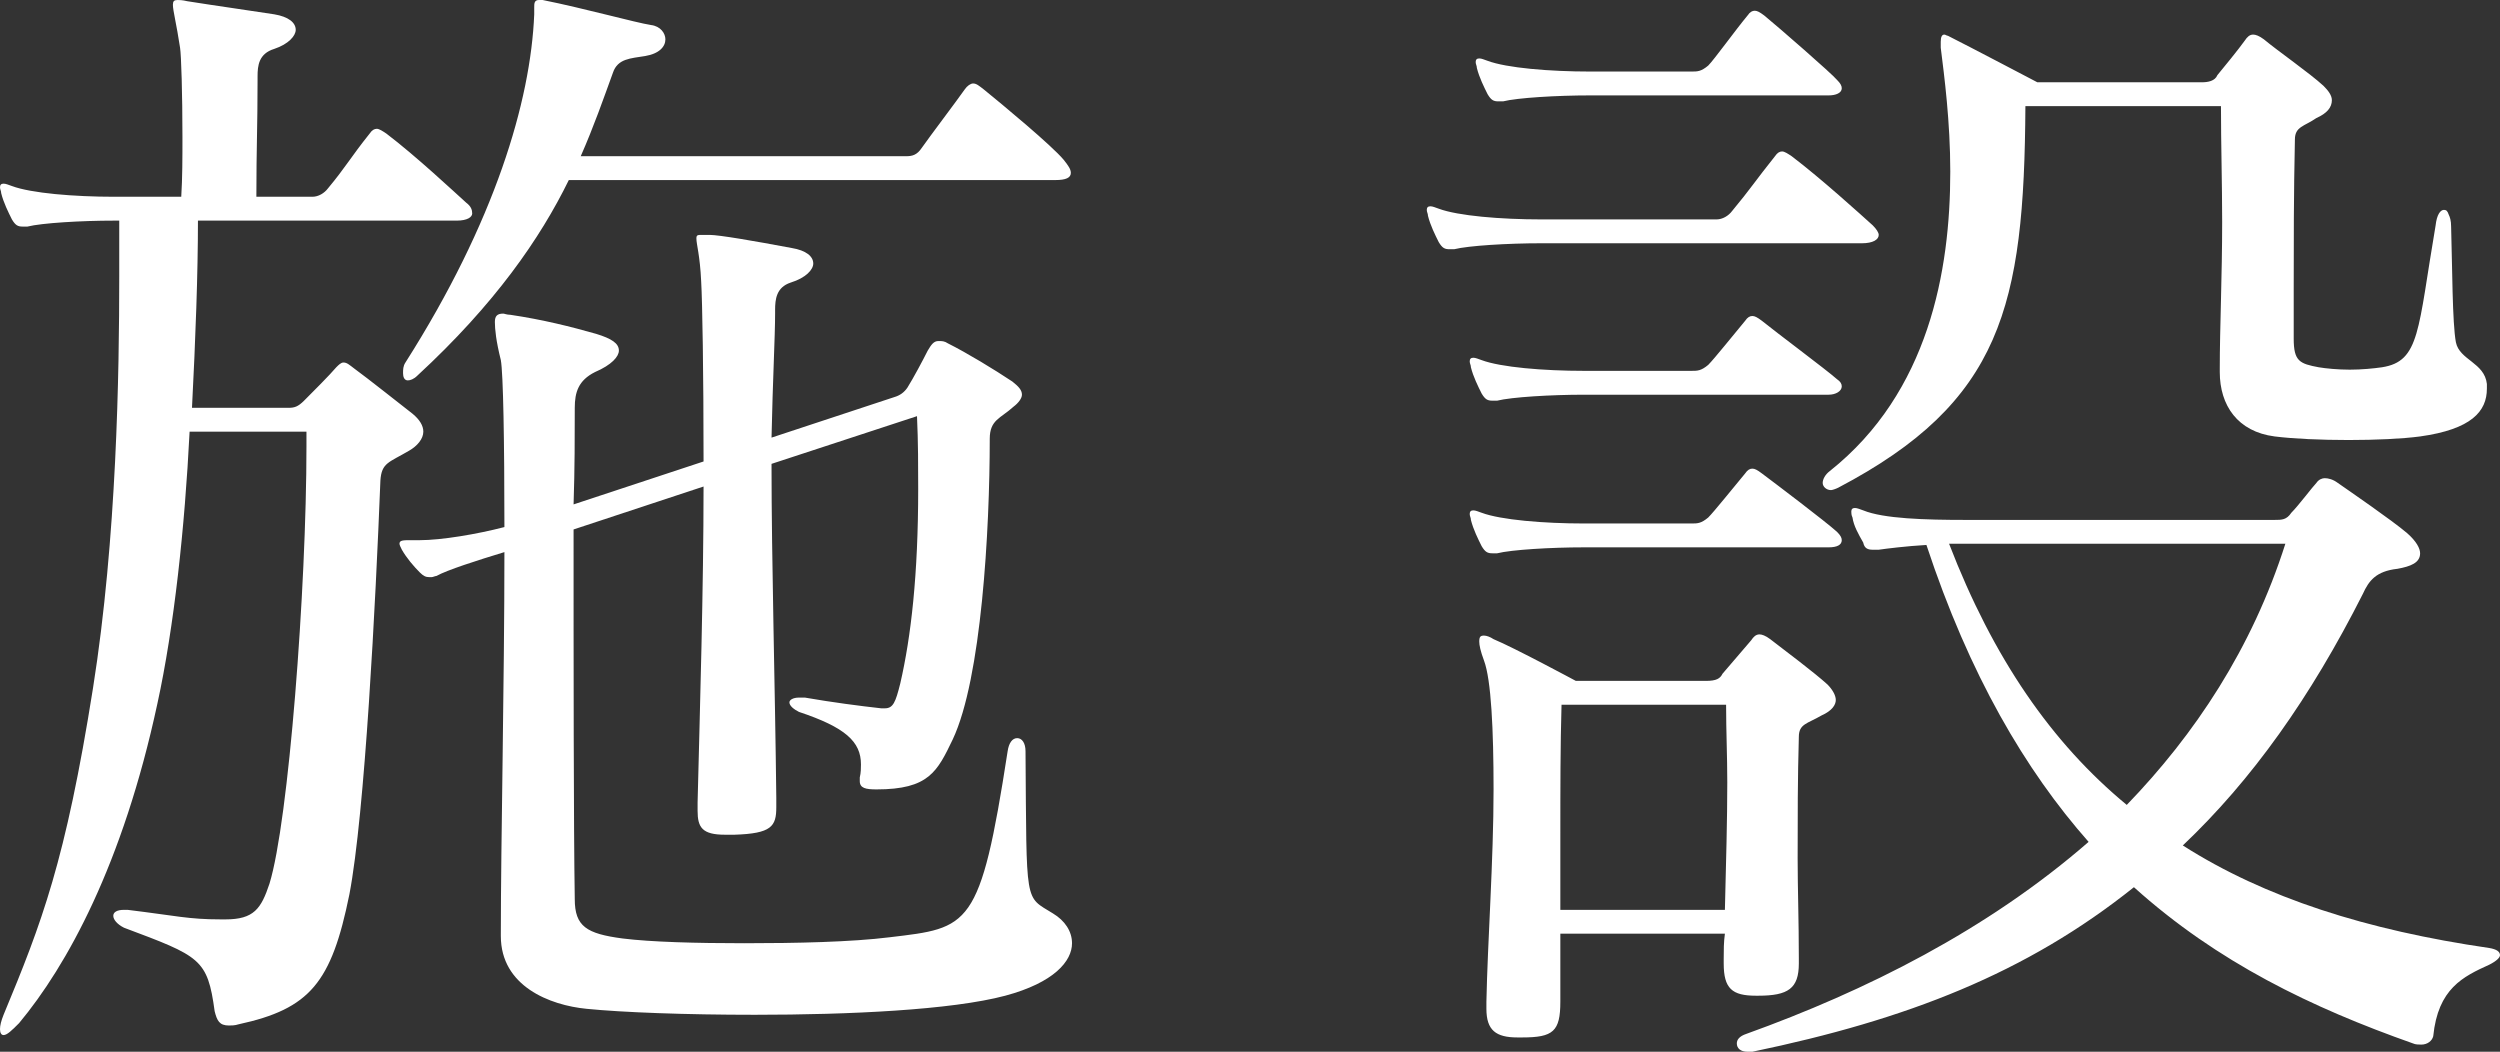
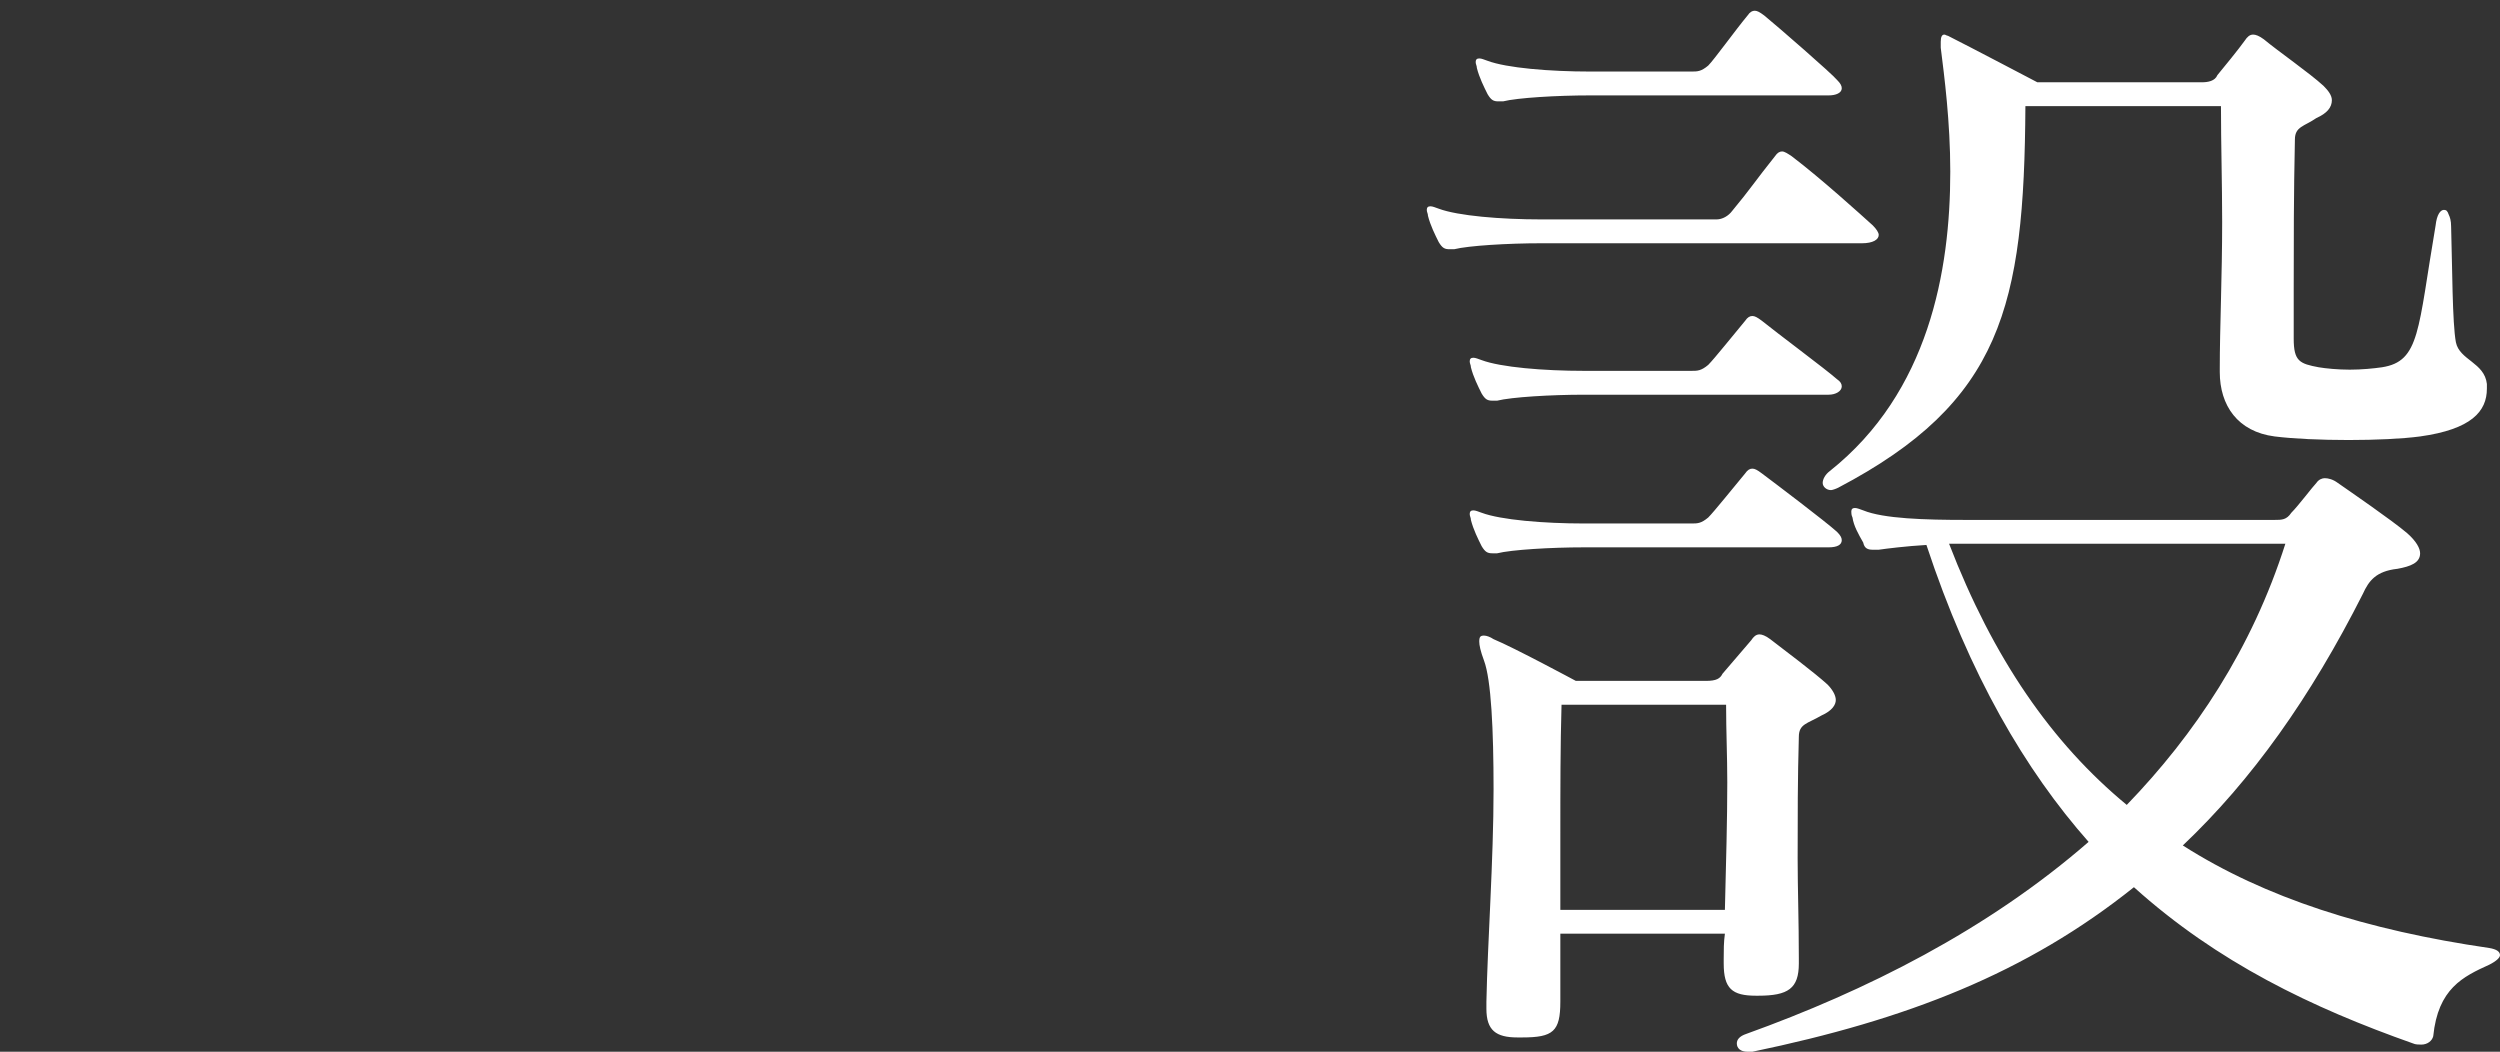
<svg xmlns="http://www.w3.org/2000/svg" id="_レイヤー_2" viewBox="0 0 41.93 17.64">
  <rect x="0" y="0" width="41.93" height="17.64" fill="#333333" stroke="none" />
  <g id="_レイアウト">
-     <path d="M3.78,15.42c.48,0,.6-.18.74-.6.32-1.04.62-4.94.62-7.34v-.24h-1.96c-.08,1.6-.26,3.28-.54,4.56-.58,2.7-1.52,4.4-2.32,5.36-.12.12-.2.2-.26.2-.04,0-.06-.04-.06-.1s.02-.14.06-.24c.64-1.54,1.04-2.58,1.5-5.48.4-2.52.44-5.3.44-6.9v-.94h-.08c-.56,0-1.22.04-1.46.1h-.08c-.08,0-.12-.02-.18-.12-.06-.12-.14-.28-.18-.44,0-.04-.02-.06-.02-.1s.02-.06.06-.06c.04,0,.08.02.14.04.32.12,1.04.18,1.72.18h1.12c.02-.32.02-.66.02-1,0-.72-.02-1.38-.04-1.5-.06-.4-.12-.62-.12-.72,0-.06.02-.08.08-.08.02,0,.08,0,.16.02.5.08,1.08.16,1.46.22.24.04.36.14.36.26,0,.1-.12.24-.36.32-.26.08-.28.28-.28.46v.06c0,.8-.02,1.12-.02,1.96h.94c.1,0,.2-.06.26-.14.3-.36.38-.52.7-.92.04-.06.08-.08.12-.08s.1.04.16.08c.5.38,1.14.98,1.34,1.16.08.06.1.12.1.18s-.08.12-.26.12H3.32c0,.88-.04,1.98-.1,3.14h1.62c.1,0,.16-.02.26-.12.12-.12.44-.44.54-.56.04-.04.08-.08.12-.08.06,0,.1.04.18.1.22.16.8.62.98.76.12.1.18.2.18.3,0,.12-.1.24-.24.32-.34.2-.46.2-.48.5-.08,2.04-.26,5.58-.52,6.94-.3,1.48-.66,1.92-1.86,2.18-.06.02-.12.02-.16.02-.16,0-.2-.08-.24-.24-.12-.88-.24-.92-1.52-1.4-.12-.06-.18-.14-.18-.2s.06-.1.18-.1h.06c.82.1,1.02.16,1.56.16h.08ZM14.42,13.04c.02-.08.02-.16.02-.22,0-.38-.26-.62-1.04-.88-.08-.04-.16-.1-.16-.16,0-.04.06-.08.16-.08h.1c.46.08.92.14,1.28.18h.06c.14,0,.18-.1.26-.42.18-.78.3-1.82.3-3.26,0-.38,0-.78-.02-1.22l-2.44.8c0,1.64.06,3.74.08,5.6v.16c0,.32-.08.44-.7.46h-.16c-.38,0-.46-.12-.46-.4v-.14c.04-1.6.1-3.6.1-5.3l-2.18.72c0,2.22,0,4.96.02,6.2,0,.46.2.58.8.66.48.06,1.24.08,2.04.08.88,0,1.8-.02,2.44-.1,1.34-.16,1.52-.14,1.98-3.12.02-.14.08-.22.16-.22s.14.08.14.22c.02,2.62-.02,2.42.46,2.72.2.12.32.3.32.5,0,.3-.3.66-1.12.88-.9.24-2.62.32-4.2.32-1.16,0-2.22-.04-2.82-.1-.62-.06-1.44-.38-1.44-1.22v-.04c0-1.52.06-4.24.06-6.4-.46.14-.96.3-1.14.4-.02,0-.06.02-.08.02h-.04c-.06,0-.1-.02-.16-.08-.1-.1-.22-.24-.3-.38-.02-.04-.04-.08-.04-.1,0-.06.06-.06.2-.06h.14c.36,0,.96-.1,1.42-.22,0-1.44-.02-2.58-.06-2.8-.08-.32-.1-.52-.1-.64,0-.1.04-.14.14-.14.02,0,.06.02.12.02.54.08,1.02.2,1.44.32.26.08.38.16.38.28,0,.1-.12.24-.4.36-.28.14-.34.34-.34.6,0,.46,0,1.02-.02,1.62l2.18-.72c0-1.5-.02-2.68-.04-3.02-.02-.44-.08-.62-.08-.72,0-.06.02-.06.1-.06h.12c.16,0,.74.1,1.38.22.24.04.36.14.36.26,0,.1-.12.24-.38.32-.24.08-.26.28-.26.46v.06c0,.38-.04,1.12-.06,2.08l2.06-.68q.14-.04.22-.16c.1-.16.26-.46.34-.62.06-.1.1-.16.18-.16.06,0,.1,0,.16.04.32.16.78.44,1.08.64.1.08.16.14.16.22,0,.06-.06.14-.14.2-.22.2-.4.22-.4.54,0,1.54-.14,4.02-.62,5.04-.26.54-.4.84-1.28.84-.18,0-.28-.02-.28-.14v-.06ZM9.54,3.02c-.48.98-1.24,2.08-2.54,3.28-.06.06-.12.08-.16.08-.06,0-.08-.06-.08-.12s0-.12.04-.18c1.5-2.36,2.1-4.38,2.16-5.84v-.12c0-.06,0-.12.08-.12h.06c.7.14,1.56.38,1.82.42.16.02.24.14.24.24,0,.12-.1.24-.34.28-.24.04-.46.04-.54.28-.16.44-.32.9-.54,1.4h5.46c.1,0,.18-.02.26-.14.14-.2.58-.78.72-.98.04-.06.1-.1.14-.1.06,0,.1.04.18.1.32.26,1.14.94,1.34,1.18.08.1.12.16.12.22,0,.08-.08.12-.26.12h-8.16Z" style="fill:#fff;" />
    <path d="M25.85,4.08c-.56,0-1.22.04-1.46.1h-.08c-.08,0-.12-.02-.18-.12-.06-.12-.14-.28-.18-.44,0-.04-.02-.06-.02-.1s.02-.06.06-.06.08.02.14.04c.32.12,1.04.18,1.72.18h2.94c.1,0,.2-.06.26-.14.3-.36.4-.52.72-.92.04-.06.08-.08.12-.08s.1.04.16.08c.5.38,1.16.98,1.36,1.16.06.06.1.12.1.16,0,.08-.1.14-.28.14h-5.38ZM26.57,6.62c-.56,0-1.22.04-1.46.1h-.08c-.08,0-.12-.02-.18-.12-.06-.12-.14-.28-.18-.44,0-.04-.02-.06-.02-.1s.02-.06.06-.06c.04,0,.08.02.14.04.32.12,1.04.18,1.72.18h1.8c.1,0,.16,0,.28-.1.1-.1.42-.5.62-.74.04-.06.08-.08.12-.08s.08.02.16.08c.22.18,1.08.82,1.26.98.06.04.08.08.08.12,0,.08-.1.14-.22.14h-4.1ZM26.57,9.18c-.56,0-1.22.04-1.46.1h-.08c-.08,0-.12-.02-.18-.12-.06-.12-.14-.28-.18-.44,0-.04-.02-.06-.02-.1s.02-.06.06-.06c.04,0,.08.02.14.04.32.12,1.04.18,1.72.18h1.8c.1,0,.16,0,.28-.1.1-.1.42-.5.62-.74.04-.06.08-.08.12-.08s.08.02.16.08c.24.18,1.06.8,1.26.98.06.06.08.1.08.14,0,.08-.08.12-.22.12h-4.1ZM26.67,1.6c-.56,0-1.22.04-1.46.1h-.08c-.08,0-.12-.02-.18-.12-.06-.12-.14-.28-.18-.44,0-.04-.02-.06-.02-.1s.02-.06.06-.06.08.02.14.04c.32.12,1.04.18,1.72.18h1.7c.1,0,.16,0,.28-.1.1-.1.46-.6.66-.84.04-.06.08-.08.12-.08s.08.02.16.08c.22.18,1.14.98,1.22,1.08.06.06.08.1.08.14,0,.08-.1.12-.22.12h-4ZM30.17,16.16c0,.42-.18.54-.68.54h-.04c-.4,0-.54-.12-.54-.54v-.08c0-.14,0-.28.02-.42h-2.76v1.14c0,.5-.12.6-.64.6h-.08c-.36,0-.52-.12-.52-.48v-.12c.02-1,.12-2.38.12-3.56,0-1-.04-1.84-.16-2.16-.06-.16-.08-.26-.08-.32,0-.08.02-.1.08-.1.04,0,.1.02.16.06.34.14,1.38.7,1.38.7h2.18c.18,0,.24-.04.28-.12.1-.12.38-.44.48-.56.04-.06.08-.1.14-.1.04,0,.1.02.18.08.26.2.74.56.96.76.08.08.14.18.14.26s-.06.18-.24.26c-.24.14-.38.14-.38.36-.02.7-.02,1.34-.02,2.04,0,.5.02,1.04.02,1.68v.08ZM28.93,15.26c.02-.82.04-1.5.04-2.14,0-.44-.02-.86-.02-1.3h-2.76c-.02.68-.02,1.38-.02,2.26v1.18h2.76ZM29.31,17.64c-.12,0-.18-.06-.18-.14,0-.06.04-.12.16-.16,2-.72,4.04-1.74,5.74-3.22-1.06-1.2-2-2.8-2.72-4.98-.34.02-.66.06-.8.08h-.1c-.08,0-.14-.02-.16-.12-.08-.14-.16-.28-.18-.42-.02-.04-.02-.08-.02-.1,0-.04.02-.06.06-.06s.08.02.14.04c.34.14,1.04.16,1.72.16h5.18c.12,0,.2,0,.28-.12.12-.12.36-.44.42-.5.04-.06.1-.08.14-.08.06,0,.14.02.22.08.2.14.9.62,1.16.84.16.14.22.26.22.34,0,.16-.16.22-.38.26-.36.04-.48.2-.58.42-.88,1.74-1.86,3.12-3.02,4.22,1.38.88,3.08,1.42,5.14,1.72.12.02.18.06.18.12,0,.04-.06.1-.18.16-.44.2-.86.4-.94,1.2-.02.08-.1.14-.2.14-.04,0-.1,0-.14-.02-1.7-.6-3.28-1.36-4.68-2.62-1.8,1.44-3.8,2.22-6.4,2.76h-.08ZM41.71,6.52c0,.38-.26.68-1.12.8-.3.04-.74.06-1.2.06s-.92-.02-1.24-.06c-.62-.08-.92-.52-.92-1.08v-.06c0-.68.04-1.54.04-2.46,0-.64-.02-1.3-.02-1.94h-3.28c-.02,3.36-.4,4.96-3.14,6.4-.04.02-.1.04-.12.04-.08,0-.14-.06-.14-.12s.04-.14.12-.2c1.66-1.32,2.02-3.36,2.02-5.02,0-.84-.1-1.6-.16-2.08v-.1c0-.08.02-.12.06-.12.02,0,.04.02.06.02.32.16,1.5.78,1.5.78h2.76c.1,0,.22-.02.26-.12.1-.12.36-.44.46-.58.04-.06.08-.1.14-.1.04,0,.1.02.18.08.24.2.76.56,1,.78.08.08.14.16.14.24,0,.12-.08.22-.26.3-.2.14-.36.14-.36.36-.02.9-.02,1.76-.02,2.5v.84c0,.38.1.42.42.48.12.02.32.04.52.04s.4-.02.54-.04c.64-.1.6-.62.9-2.38.02-.18.08-.26.14-.26.04,0,.06.02.08.08.02.04.04.1.04.2.02.68.02,1.62.08,1.94.06.3.48.34.52.7v.08ZM32.69,9.12c.74,1.92,1.72,3.34,2.98,4.38,1.14-1.18,2.1-2.62,2.66-4.38h-5.64Z" style="fill:#fff;" />
  </g>
</svg>